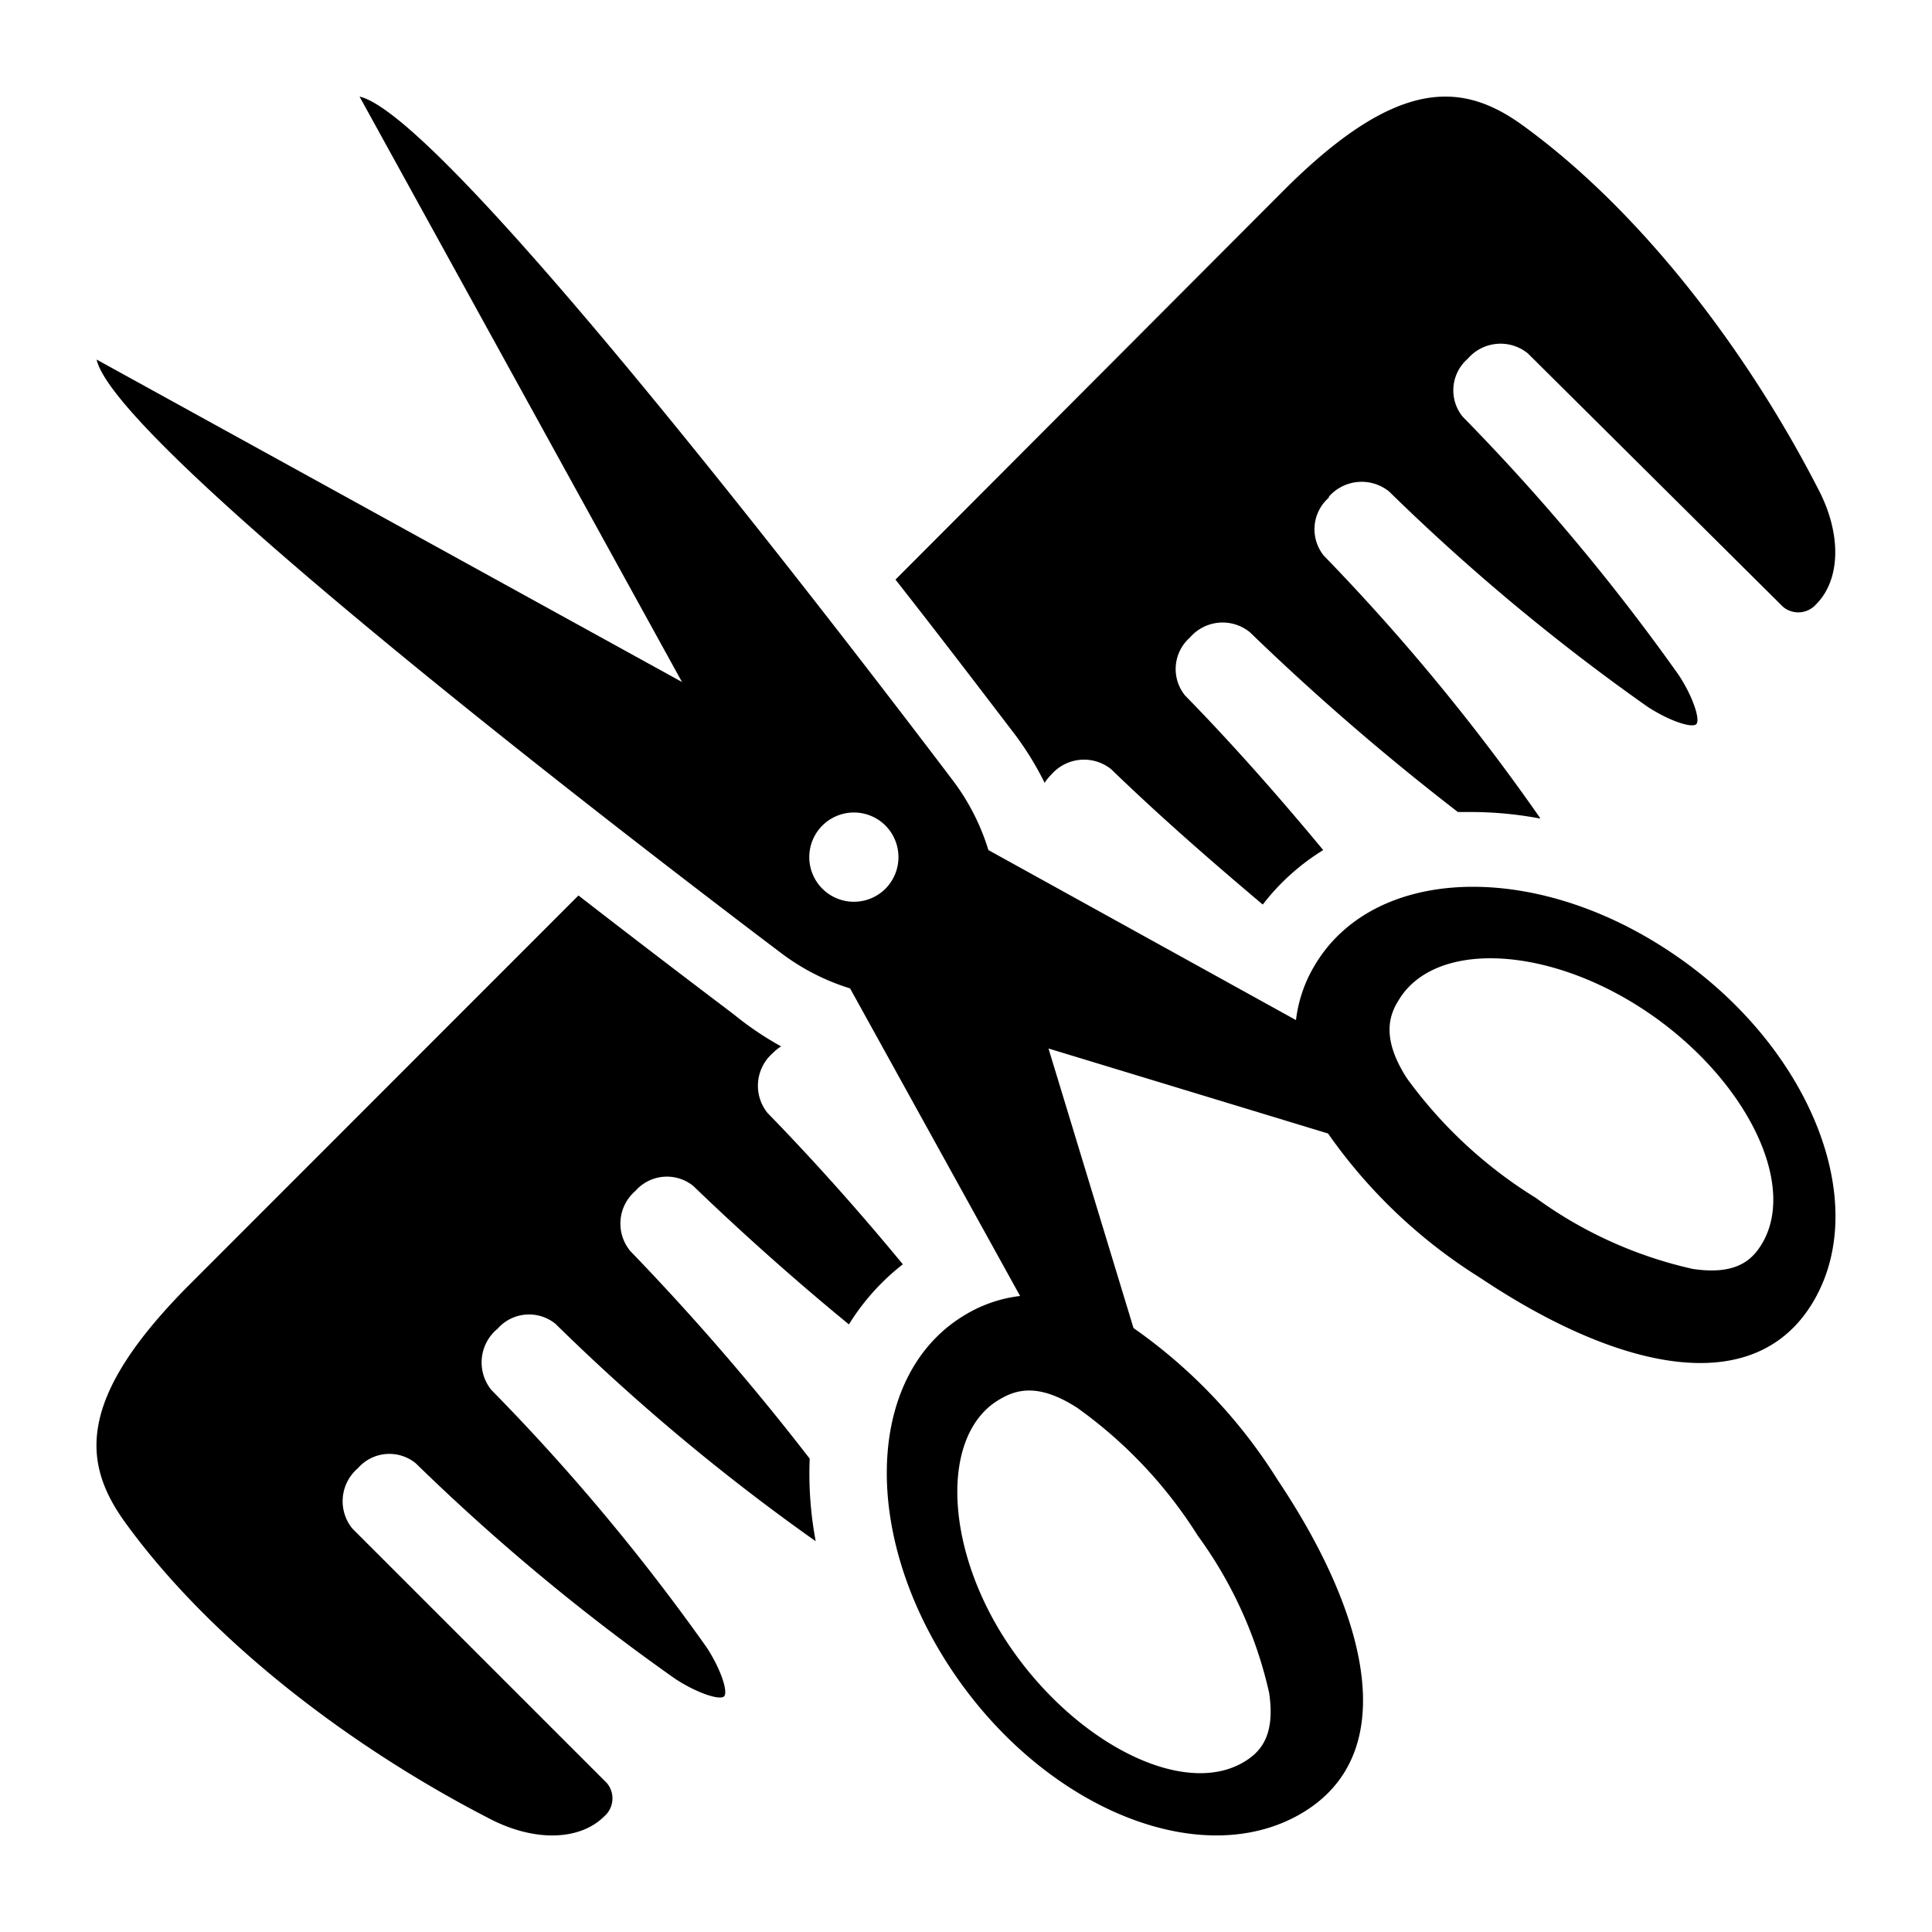
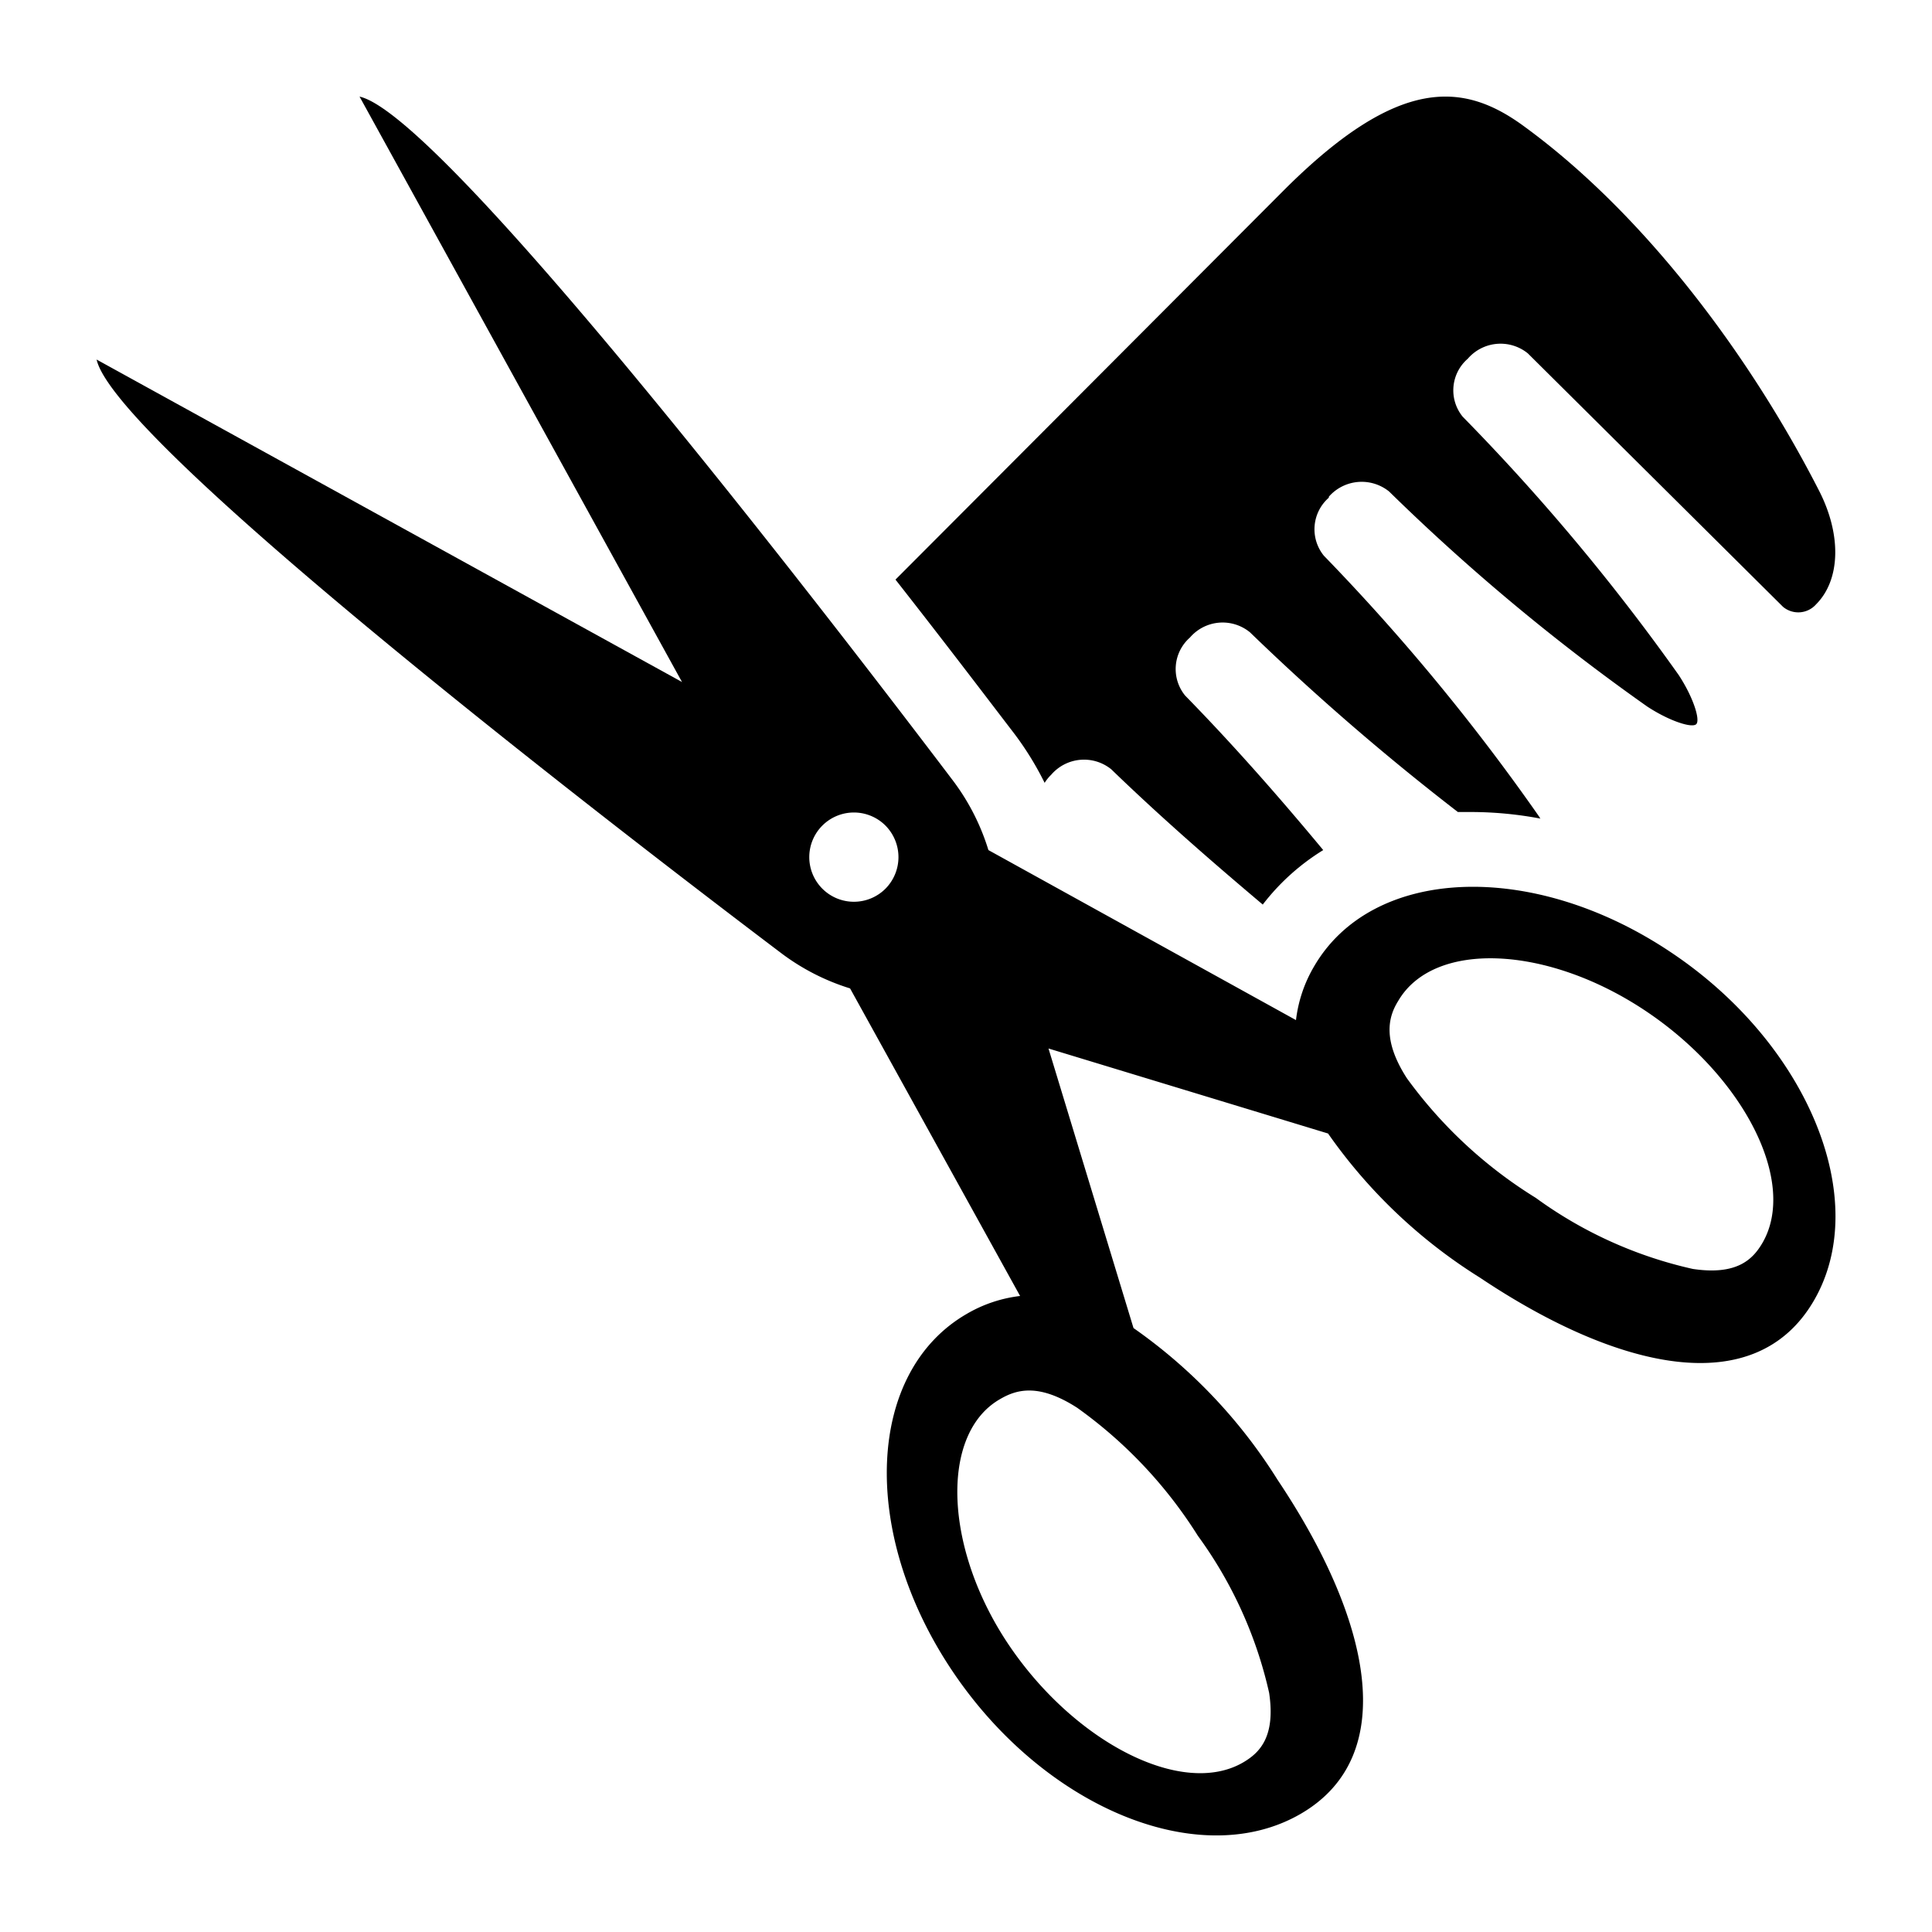
<svg xmlns="http://www.w3.org/2000/svg" height="100px" width="100px" fill="#000000" data-name="Layer 1" viewBox="0 0 100 100" x="0px" y="0px">
  <title>Home appliances</title>
  <path d="M52.52,38a15.94,15.94,0,0,1,1.55,2.52,2.24,2.24,0,0,1,.34-.42l0,0a2.24,2.24,0,0,1,3.11-.28c2.72,2.63,5.47,5,7.84,7A11.64,11.64,0,0,1,68.49,44c-2-2.41-4.45-5.24-7.15-8a2.17,2.17,0,0,1,.25-3l0,0a2.23,2.23,0,0,1,3.11-.27,127.28,127.28,0,0,0,10.76,9.3l.75,0a19.41,19.41,0,0,1,3.52.34l-.07-.11A108.87,108.87,0,0,0,68.52,28.76a2.17,2.17,0,0,1,.26-3l0-.05a2.26,2.26,0,0,1,3.12-.27A108.11,108.11,0,0,0,85.26,36.57c1.16.76,2.33,1.13,2.54.91s-.15-1.38-.91-2.54A109.49,109.49,0,0,0,75.71,21.57a2.16,2.16,0,0,1,.26-3l0,0a2.24,2.24,0,0,1,3.11-.28L92.29,31.41A1.23,1.23,0,0,0,94,31.28c1.25-1.25,1.34-3.57.15-5.89C90.48,18.22,85,11,78.9,6.55c-3.11-2.29-6.47-2.68-12.45,3.3L46.35,30C49.05,33.44,51.27,36.37,52.52,38Z" />
-   <path d="M25.75,68.78a2.17,2.17,0,0,1,3-.26A108.87,108.87,0,0,0,42.13,79.71l.09.06a18.87,18.87,0,0,1-.31-4.27,128.85,128.85,0,0,0-9.29-10.75,2.23,2.23,0,0,1,.27-3.11l0,0a2.17,2.17,0,0,1,3-.25c2.8,2.7,5.63,5.18,8.05,7.16a11.87,11.87,0,0,1,2.79-3.11c-1.94-2.36-4.35-5.11-7-7.83a2.24,2.24,0,0,1,.28-3.11l0,0a2.24,2.24,0,0,1,.42-.34A16.41,16.41,0,0,1,38,52.52c-1.65-1.25-4.58-3.47-8.06-6.17L9.85,66.45c-6,6-5.59,9.34-3.3,12.45C11,85,18.22,90.48,25.39,94.16c2.32,1.19,4.64,1.1,5.89-.15a1.23,1.23,0,0,0,.13-1.72L18.24,79.12A2.24,2.24,0,0,1,18.52,76l0,0a2.16,2.16,0,0,1,3-.26A109.49,109.49,0,0,0,34.94,86.89c1.16.76,2.33,1.13,2.54.91s-.15-1.38-.91-2.54A108.11,108.11,0,0,0,25.43,71.94a2.26,2.26,0,0,1,.27-3.12Z" />
  <path d="M86.44,49.26C79.29,44.49,71,44.84,68,50.05a7.11,7.11,0,0,0-.92,2.75L51.16,44v0a11.61,11.61,0,0,0-1.83-3.59C44,33.38,23.07,6,18.61,5L35.3,35.3,5,18.61C6,23.07,33.38,44,40.43,49.33A11.61,11.61,0,0,0,44,51.16h0L52.8,67.08a7.11,7.11,0,0,0-2.75.92c-5.21,3-5.56,11.29-.79,18.44s12.86,10.47,18.07,7.44,3.58-10.14-1.2-17.28a27.1,27.1,0,0,0-7.46-7.86l-4.4-14.47,14.47,4.4a27.1,27.1,0,0,0,7.86,7.46c7.14,4.78,14.24,6.41,17.28,1.2S93.58,54,86.44,49.26ZM62,79.49a21.92,21.92,0,0,1,3.69,8.13c.34,2.28-.49,3.1-1.34,3.6-3.14,1.83-8.67-1-12.08-6s-3.65-11-.51-12.8c.85-.5,2-.84,4,.45A23.48,23.48,0,0,1,62,79.49ZM45.83,46a2.31,2.31,0,1,1,0-3.27A2.32,2.32,0,0,1,45.83,46ZM91.22,64.34c-.5.85-1.32,1.68-3.6,1.34A21.92,21.92,0,0,1,79.49,62a23.48,23.48,0,0,1-6.67-6.19c-1.29-2-.95-3.2-.45-4,1.83-3.14,7.69-2.9,12.8.51S93.05,61.2,91.22,64.34Z" />
</svg>